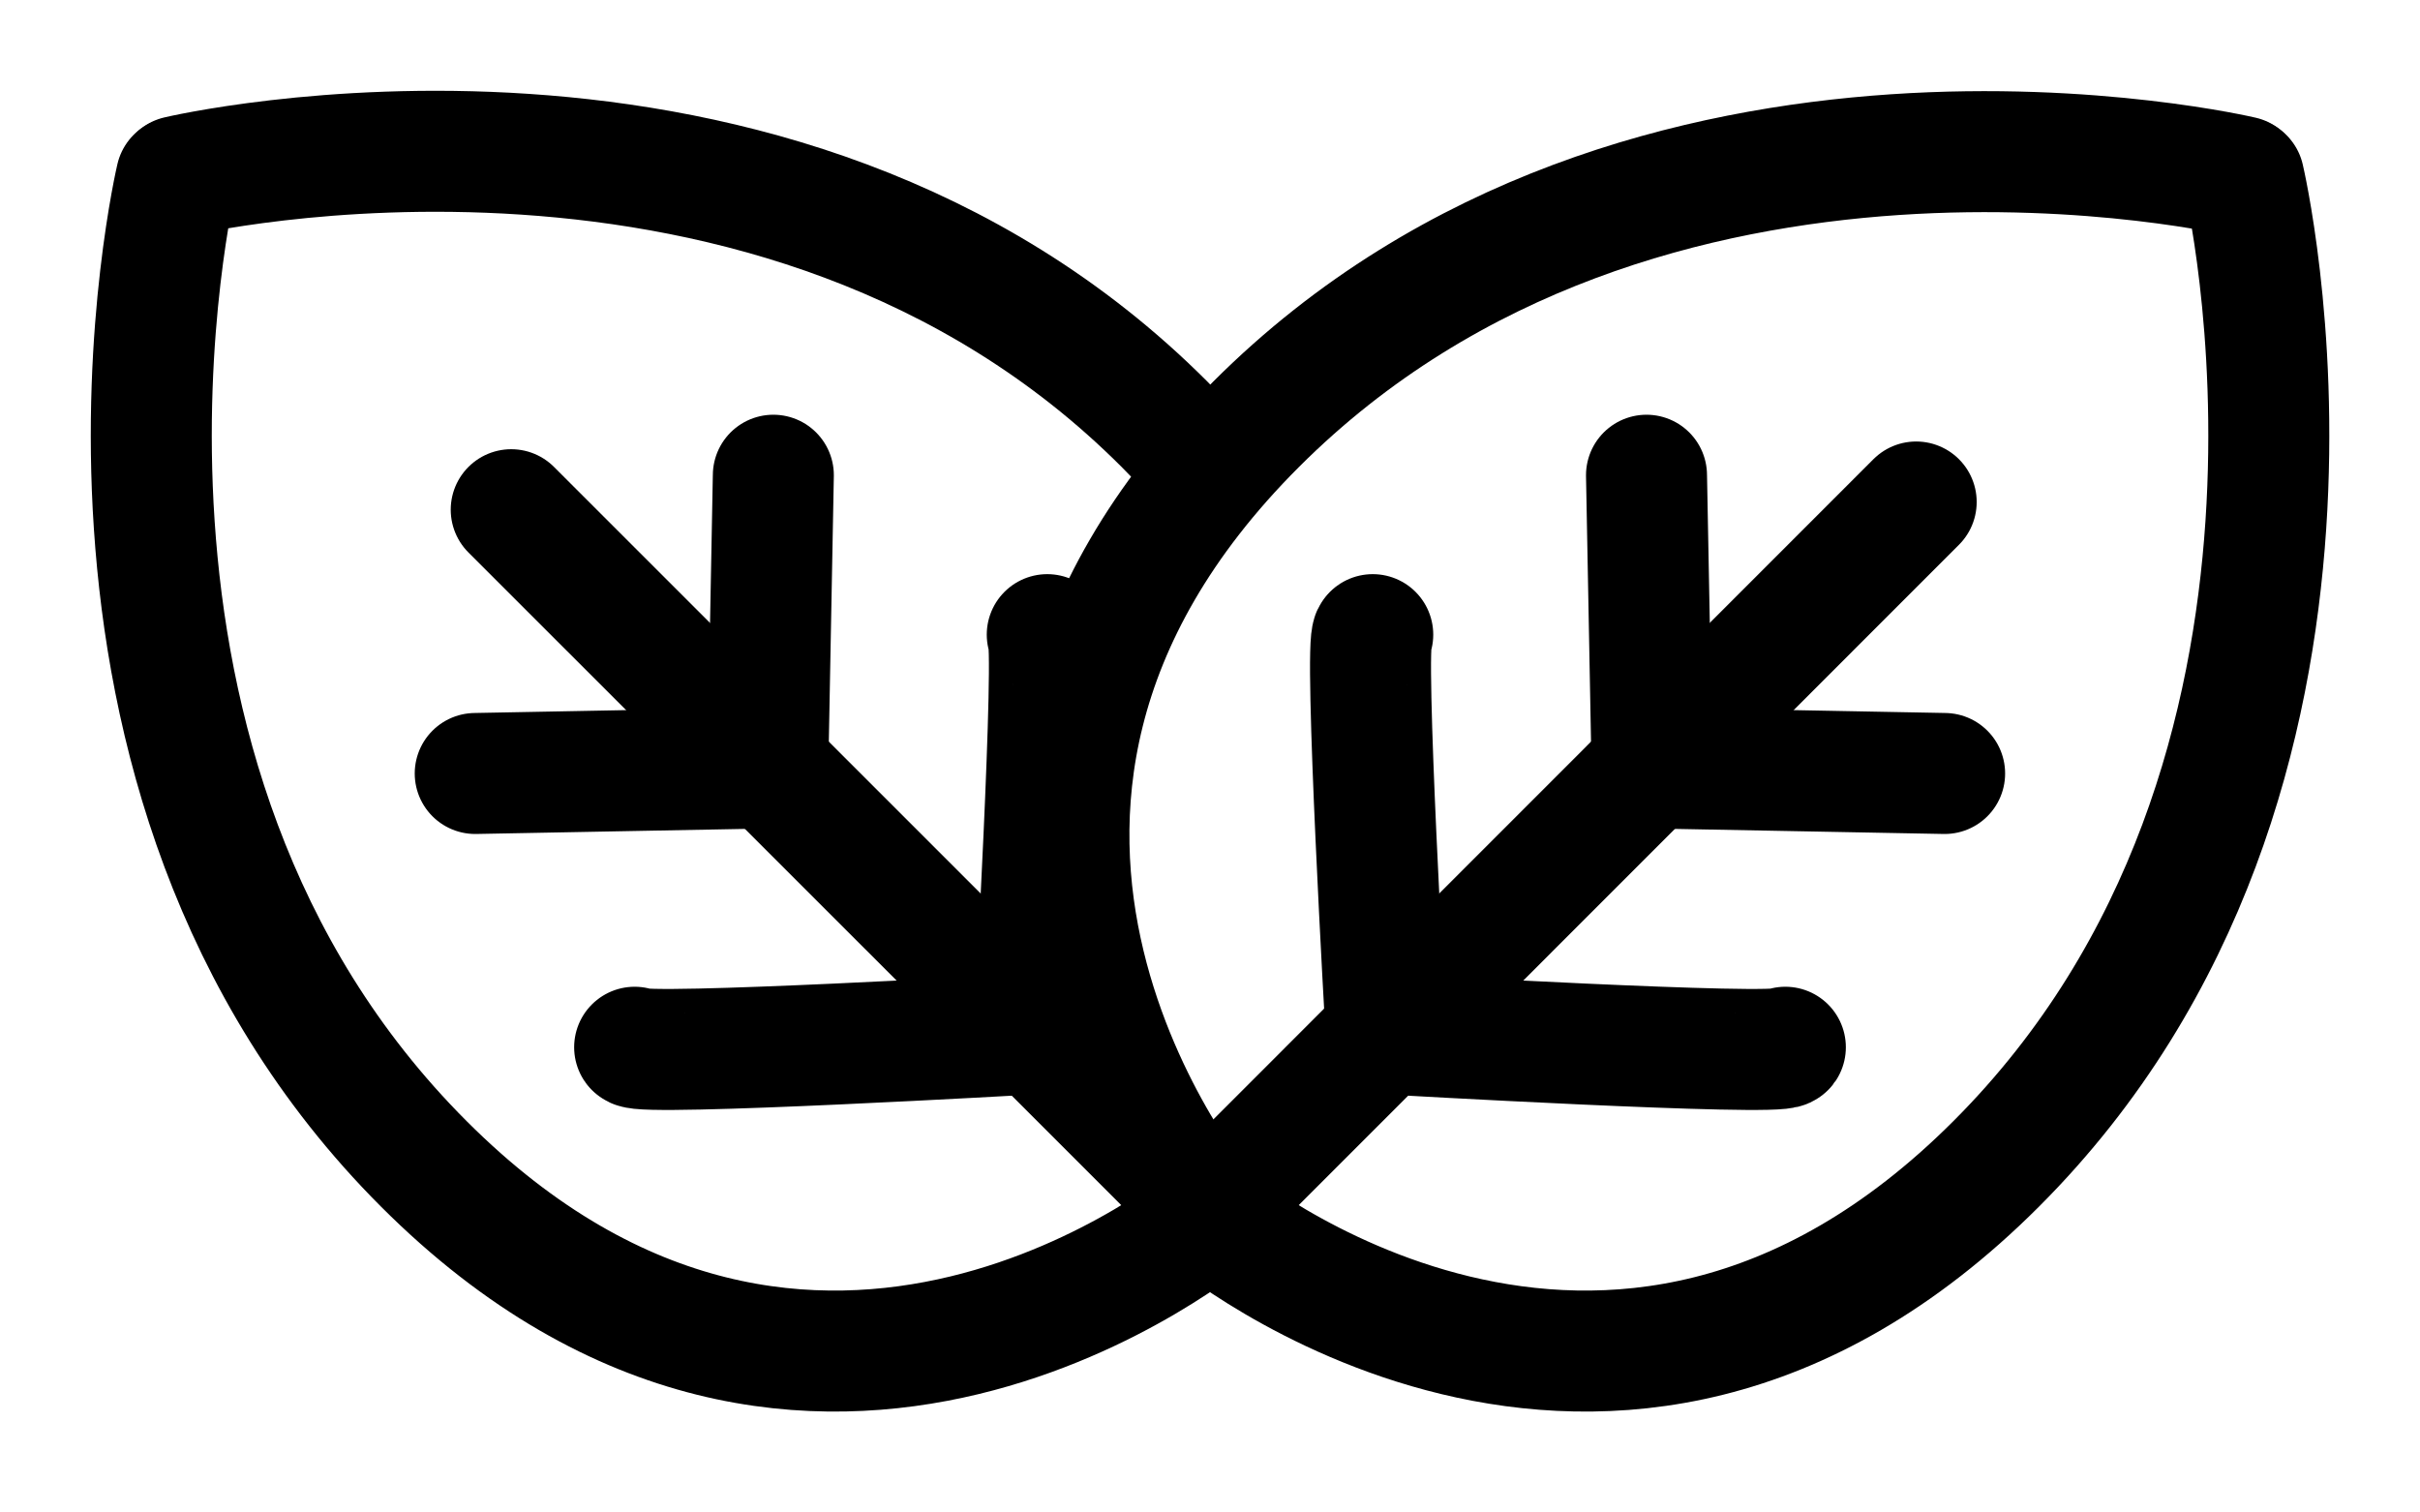
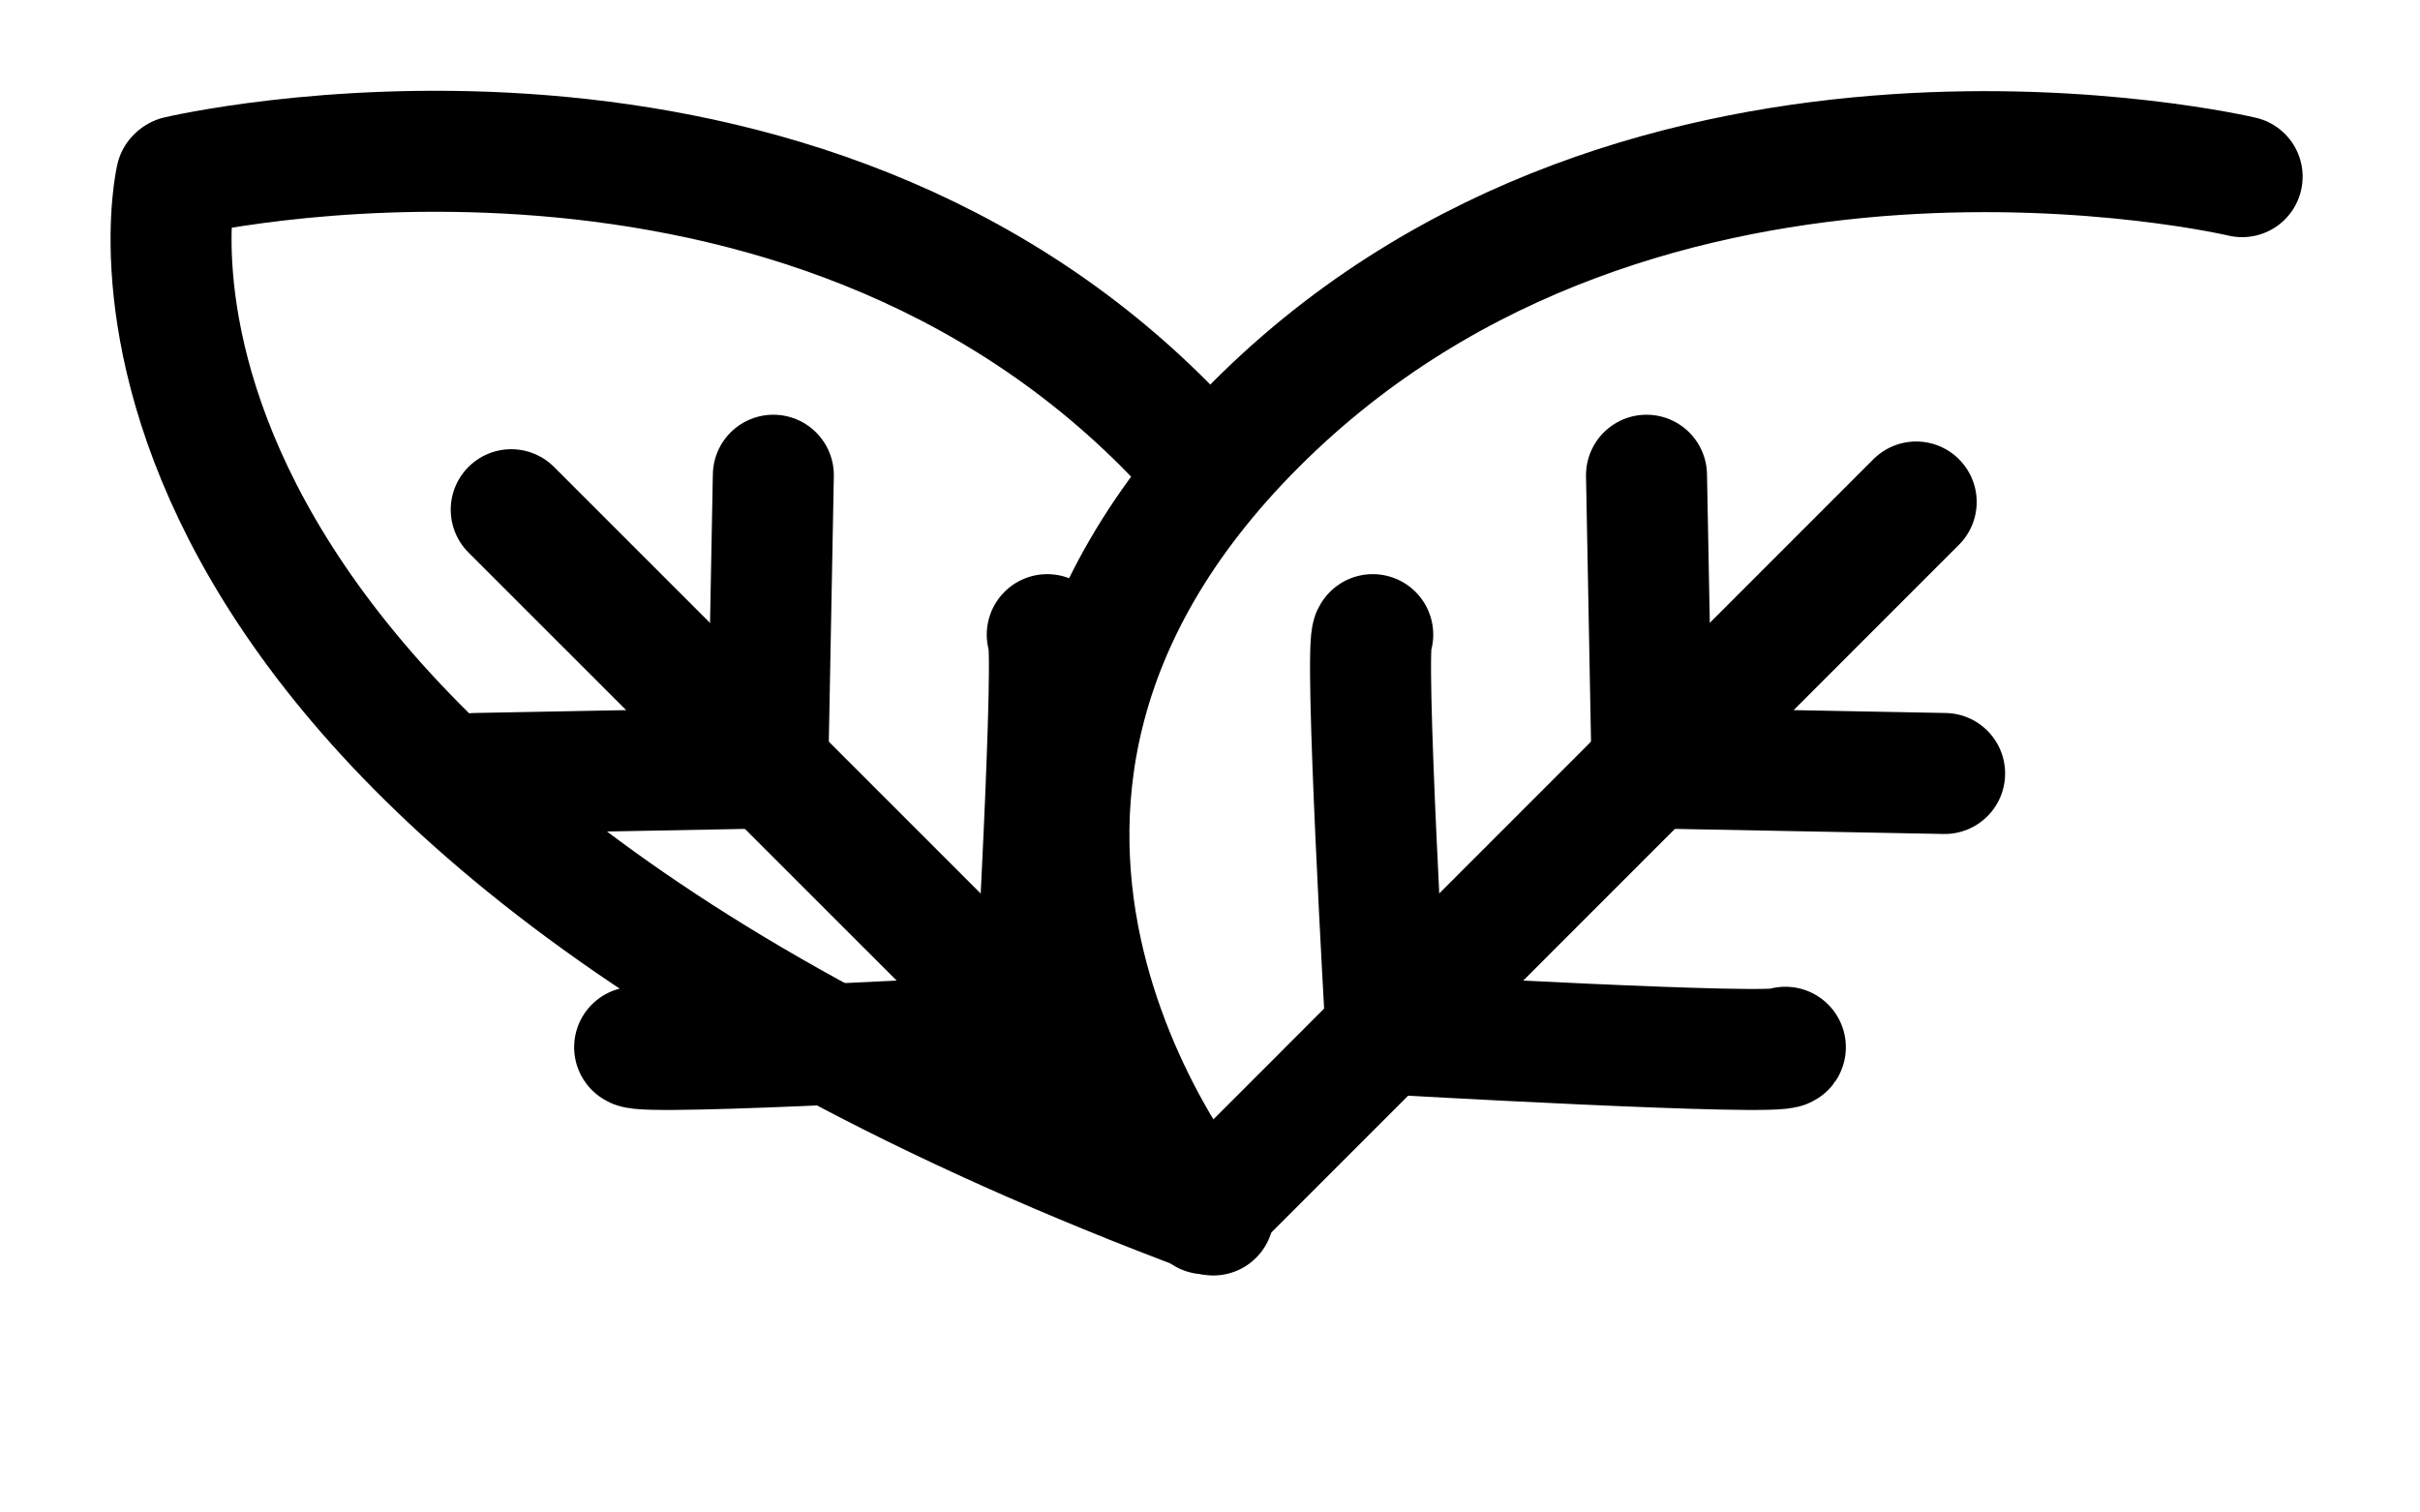
<svg xmlns="http://www.w3.org/2000/svg" width="16" height="10" viewBox="0 0 16 10" fill="none">
  <path d="M7.967 8.025C7.967 8.025 5.733 5.376 8.305 2.805C10.876 0.234 14.824 1.168 14.824 1.168" stroke="black" stroke-width="0.8" stroke-miterlimit="10" stroke-linecap="round" />
  <path d="M8 7.989L12.669 3.319" stroke="black" stroke-width="0.8" stroke-miterlimit="10" stroke-linecap="round" />
  <path d="M9.076 4.196C9.015 4.238 9.164 6.83 9.164 6.83" stroke="black" stroke-width="0.8" stroke-miterlimit="10" stroke-linecap="round" />
  <path d="M10.886 3.142L10.923 5.101" stroke="black" stroke-width="0.8" stroke-miterlimit="10" stroke-linecap="round" />
-   <path d="M7.978 8.033C7.978 8.033 10.627 10.267 13.198 7.695C15.769 5.124 14.835 1.177 14.835 1.177" stroke="black" stroke-width="0.8" stroke-miterlimit="10" stroke-linecap="round" />
  <path d="M11.804 6.924C11.762 6.985 9.17 6.836 9.17 6.836" stroke="black" stroke-width="0.8" stroke-miterlimit="10" stroke-linecap="round" />
  <path d="M12.857 5.114L10.899 5.077" stroke="black" stroke-width="0.8" stroke-miterlimit="10" stroke-linecap="round" />
  <path d="M7.985 3.115C7.896 3.01 7.799 2.906 7.696 2.802C5.124 0.231 1.177 1.166 1.177 1.166" stroke="black" stroke-width="0.8" stroke-miterlimit="10" stroke-linecap="round" />
  <path d="M8 7.989L3.38 3.37" stroke="black" stroke-width="0.8" stroke-miterlimit="10" stroke-linecap="round" />
  <path d="M6.924 4.196C6.984 4.238 6.836 6.83 6.836 6.83" stroke="black" stroke-width="0.8" stroke-miterlimit="10" stroke-linecap="round" />
  <path d="M5.113 3.142L5.076 5.101" stroke="black" stroke-width="0.8" stroke-miterlimit="10" stroke-linecap="round" />
-   <path d="M8.022 8.033C8.022 8.033 5.373 10.267 2.802 7.695C0.231 5.124 1.166 1.175 1.166 1.175" stroke="black" stroke-width="0.8" stroke-miterlimit="10" stroke-linecap="round" />
+   <path d="M8.022 8.033C0.231 5.124 1.166 1.175 1.166 1.175" stroke="black" stroke-width="0.8" stroke-miterlimit="10" stroke-linecap="round" />
  <path d="M4.196 6.924C4.238 6.985 6.83 6.836 6.83 6.836" stroke="black" stroke-width="0.8" stroke-miterlimit="10" stroke-linecap="round" />
  <path d="M3.142 5.114L5.101 5.077" stroke="black" stroke-width="0.8" stroke-miterlimit="10" stroke-linecap="round" />
</svg>